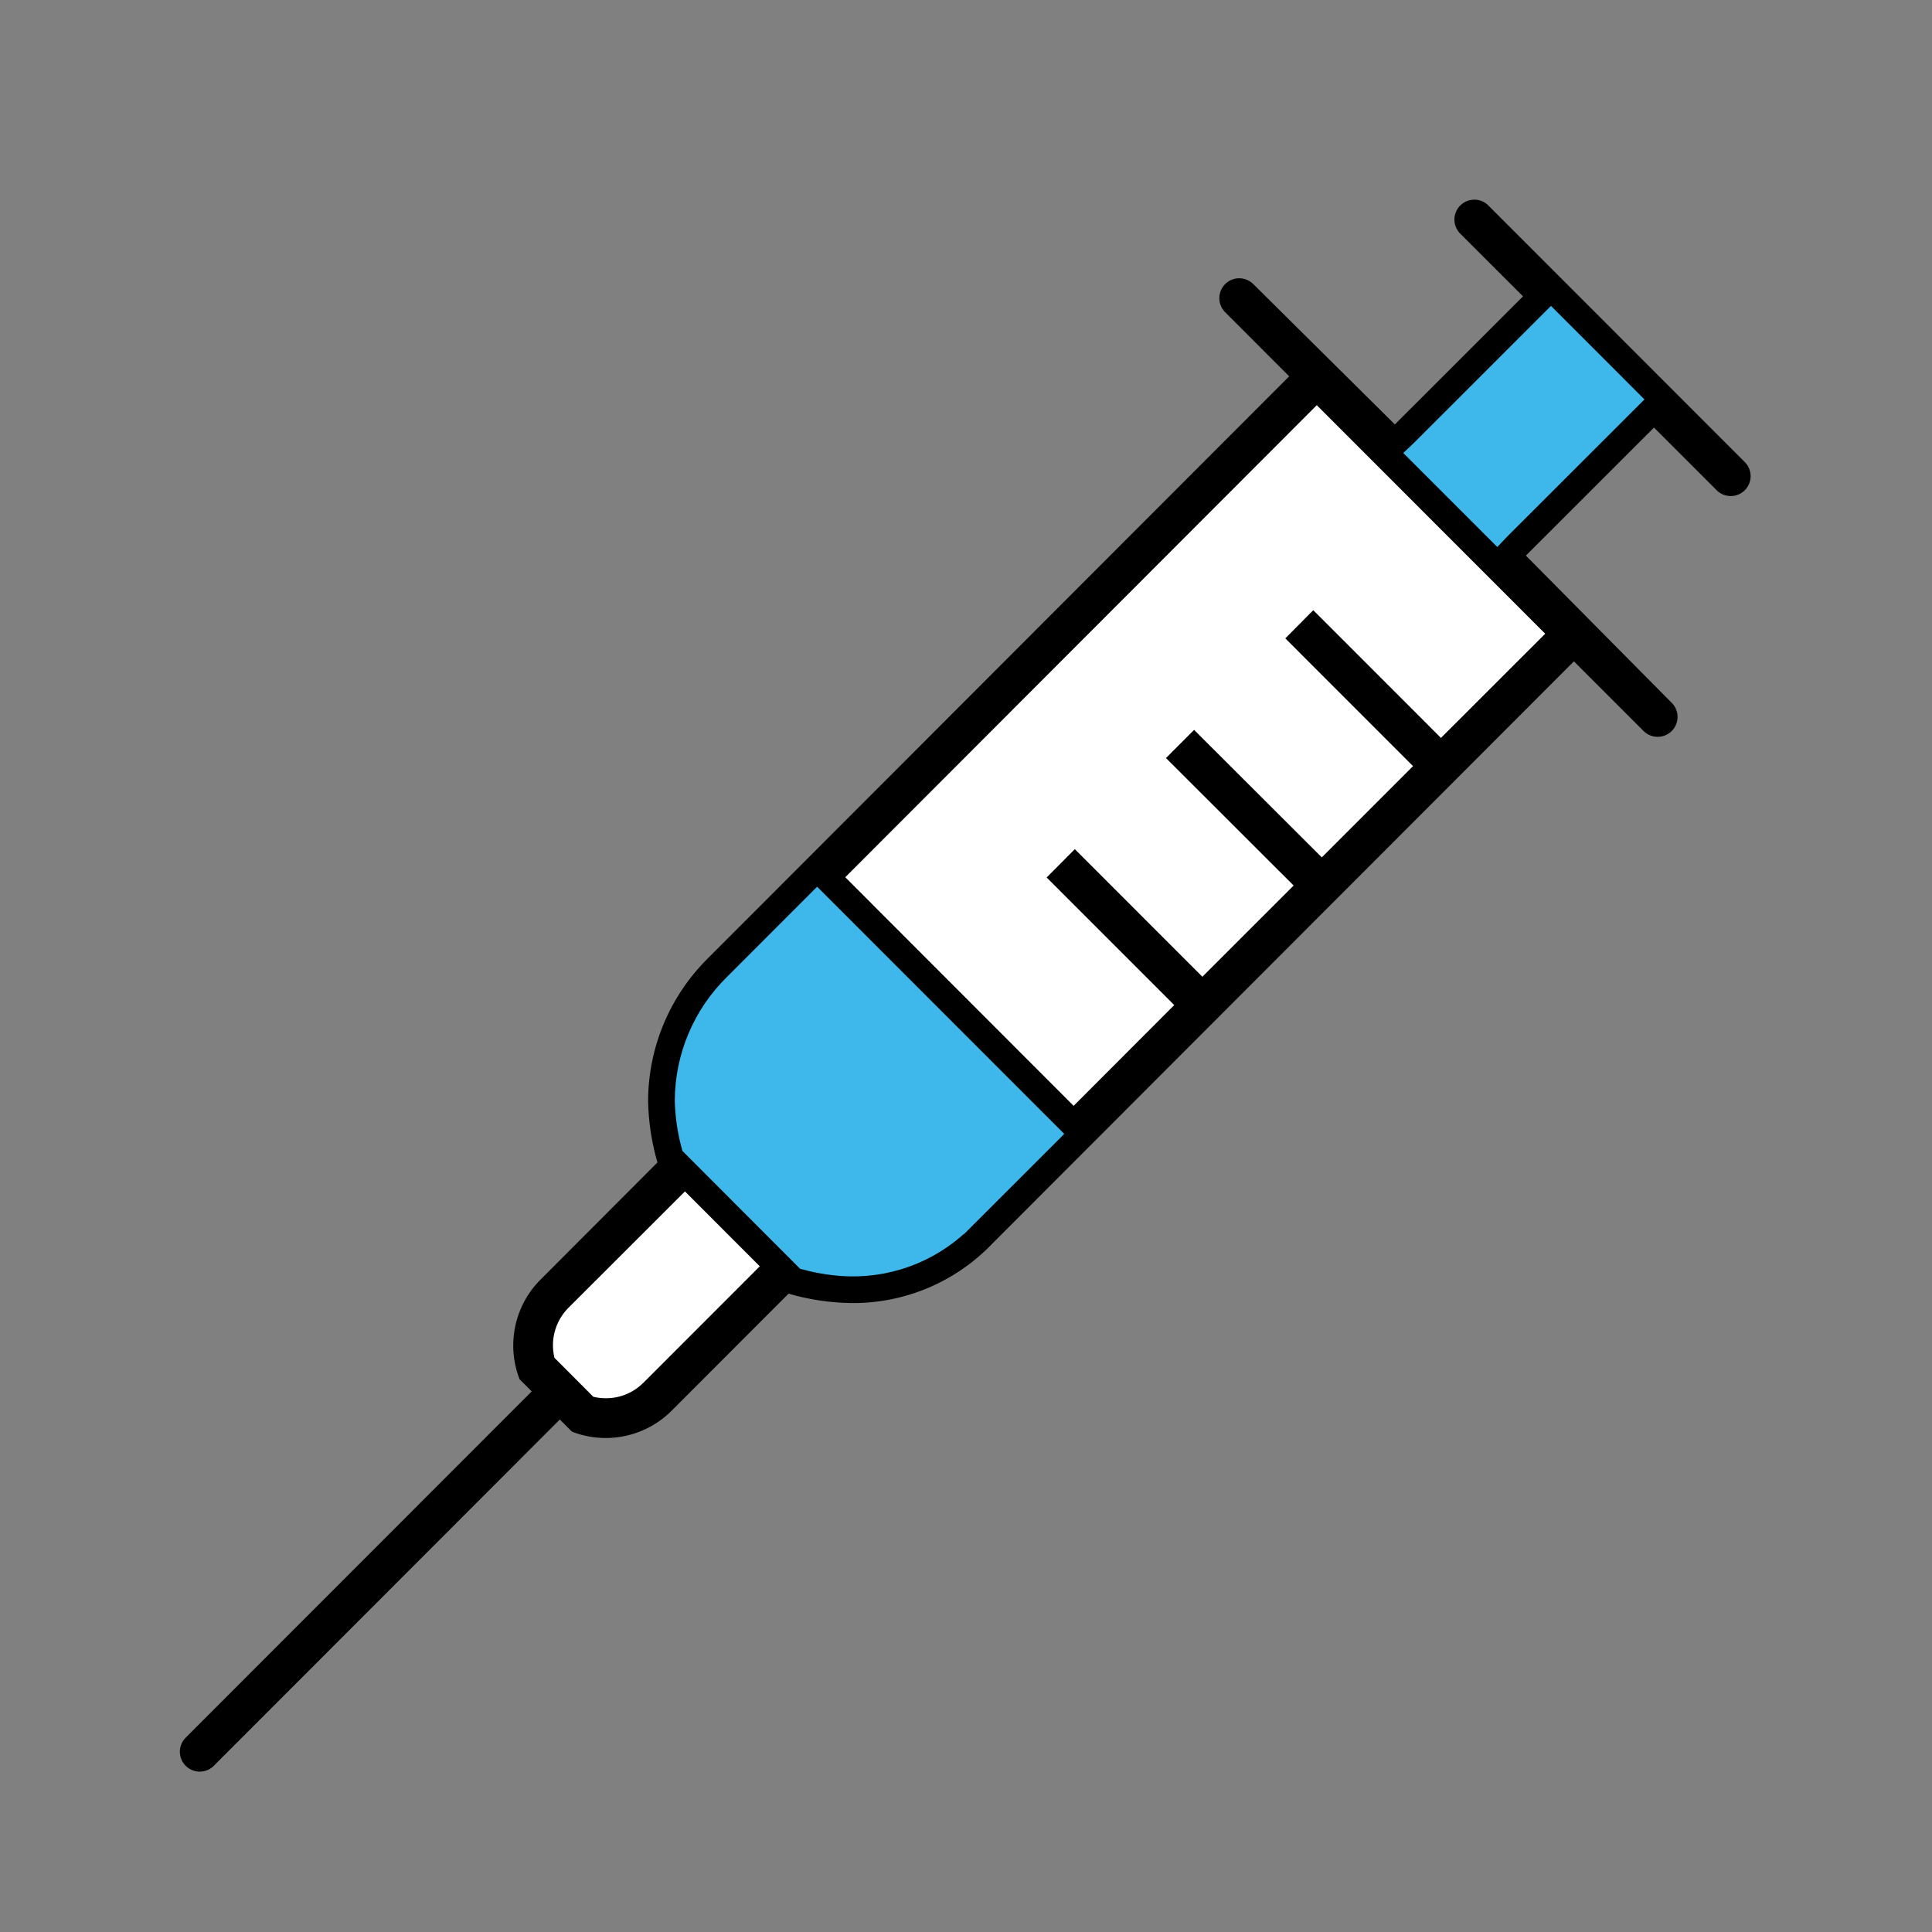
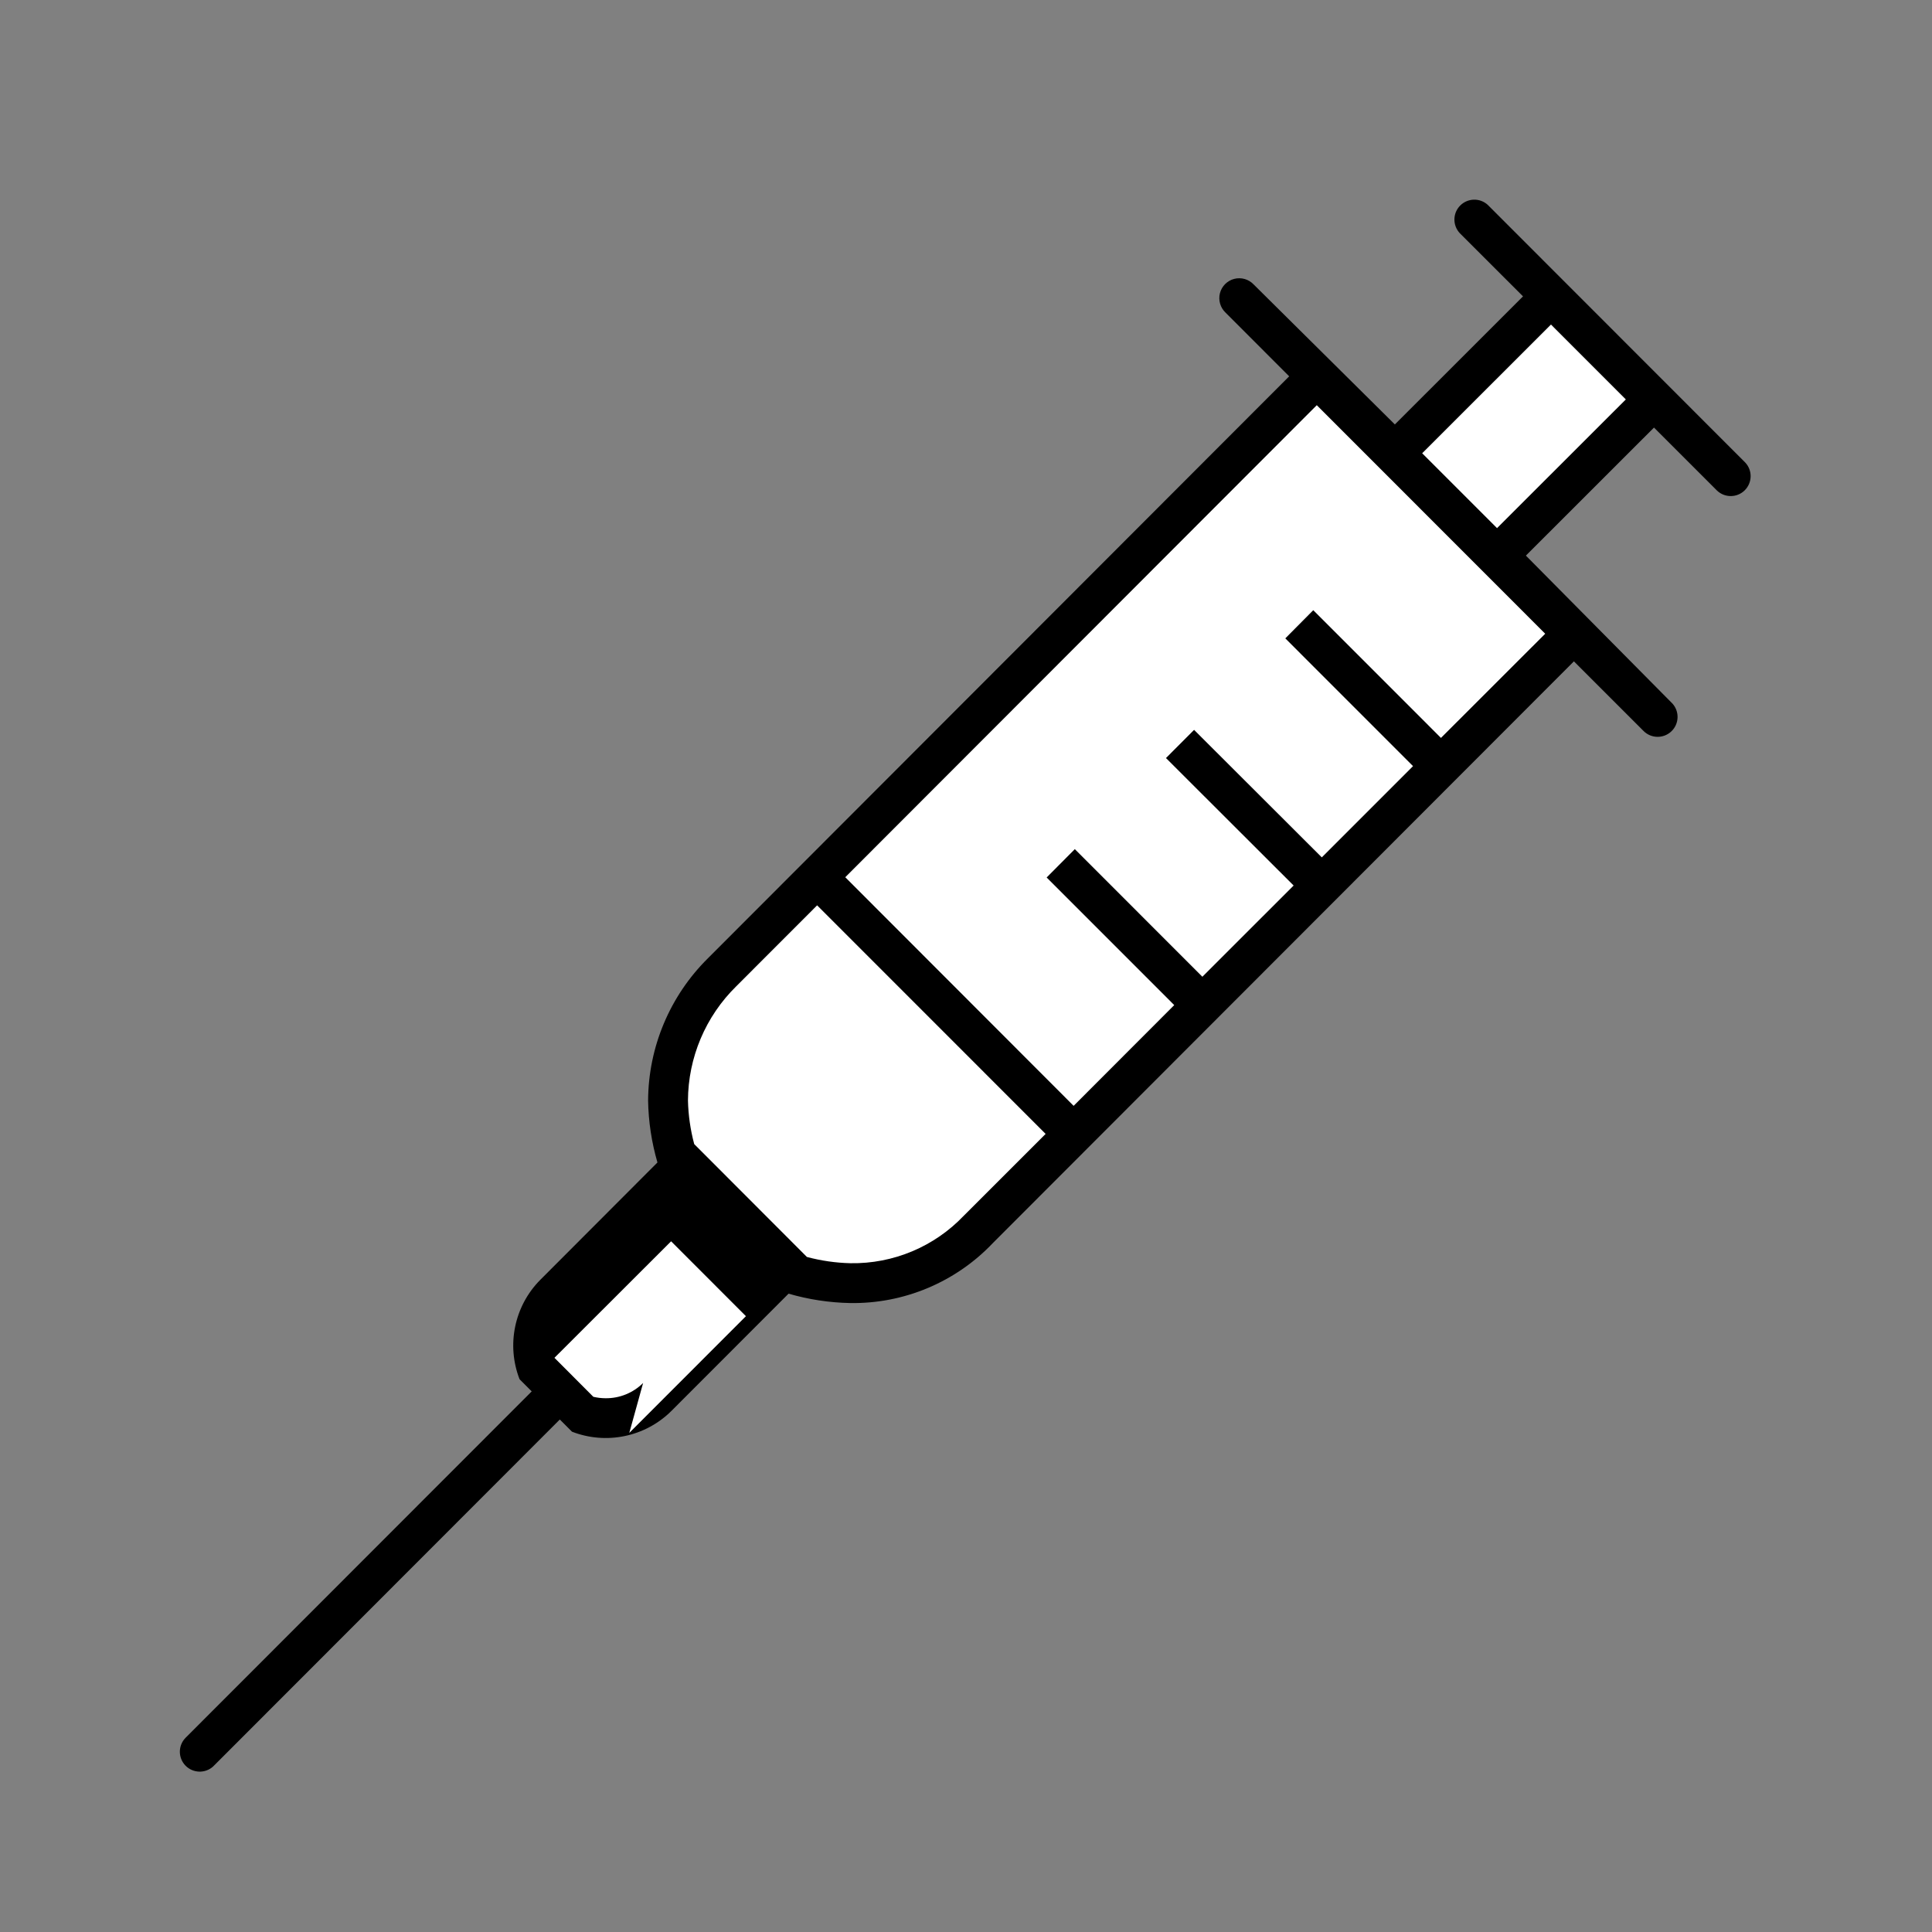
<svg xmlns="http://www.w3.org/2000/svg" xmlns:xlink="http://www.w3.org/1999/xlink" width="55" height="55" viewBox="0 0 55 55">
  <rect x="0" y="0" width="55" height="55" fill="#808080" stroke="none" />
  <defs>
    <path id="ylrfn1v25a" d="M0 0H55V55H0z" />
  </defs>
  <g fill="none" fill-rule="evenodd">
    <g>
      <g>
        <g transform="translate(-438, -4860) translate(0, 4555) translate(438, 305)">
          <mask id="h5a56iajtb" fill="#fff">
            <use xlink:href="#ylrfn1v25a" />
          </mask>
          <g fill-rule="nonzero" mask="url(#h5a56iajtb)">
            <g>
              <path fill="#000" d="M44.561 7.482L37.234.15c-.224-.206-.57-.197-.785.018-.215.216-.22.563-.013.786l1.801 1.8L34.589 6.4l-4.02-3.985c-.142-.15-.353-.21-.553-.159-.2.052-.355.208-.407.407-.051.2.01.411.159.553L31.58 5.03 15.036 21.594c-1.085 1.072-1.699 2.531-1.706 4.056.01.596.1 1.188.266 1.76l-3.339 3.345c-.735.744-.965 1.851-.586 2.826l.346.346-9.858 9.865c-.212.22-.212.567 0 .787.212.219.56.231.786.028l.014-.014 9.858-9.866.346.347c.976.379 2.083.149 2.827-.587l3.339-3.342c.57.166 1.162.256 1.757.267 1.531.023 3.003-.596 4.058-1.707l16.542-16.561 1.977 1.977c.218.225.577.23.802.012.224-.218.23-.577.012-.802l-.013-.012-4.145-4.185 3.647-3.645 1.794 1.794c.223.212.574.207.791-.01.217-.218.222-.569.01-.791" transform="translate(5.12, 5.683)" />
-               <path fill="#FFF" d="M13.188 33.688c-.282.28-.665.437-1.063.434-.12 0-.238-.014-.354-.041l-1.107-1.11c-.124-.51.025-1.047.394-1.42l3.321-3.317 2.13 2.132-3.32 3.322zM22.321 28.922c-.84.885-2.012 1.377-3.232 1.356-.418-.01-.834-.07-1.238-.178l-3.208-3.213c-.108-.404-.168-.82-.178-1.239.005-1.224.5-2.396 1.375-3.254l2.302-2.304 6.505 6.507-2.326 2.325z" transform="translate(5.12, 5.683)" />
-               <path fill="#3EB8EA" stroke="#3EB8EA" stroke-width=".75" d="M22.321 28.922c-.84.885-2.012 1.377-3.232 1.356-.418-.01-.834-.07-1.238-.178l-3.208-3.213c-.108-.404-.168-.82-.178-1.239.005-1.224.5-2.396 1.375-3.254l2.302-2.304 6.505 6.507-2.326 2.325z" transform="translate(5.12, 5.683)" />
+               <path fill="#FFF" d="M13.188 33.688c-.282.28-.665.437-1.063.434-.12 0-.238-.014-.354-.041l-1.107-1.11l3.321-3.317 2.13 2.132-3.32 3.322zM22.321 28.922c-.84.885-2.012 1.377-3.232 1.356-.418-.01-.834-.07-1.238-.178l-3.208-3.213c-.108-.404-.168-.82-.178-1.239.005-1.224.5-2.396 1.375-3.254l2.302-2.304 6.505 6.507-2.326 2.325z" transform="translate(5.12, 5.683)" />
              <path fill="#FFF" d="M38.869 12.358L35.901 15.324 32.266 11.688 31.47 12.49 35.106 16.127 32.509 18.725 28.873 15.095 28.073 15.897 31.707 19.526 29.109 22.123 25.478 18.49 24.676 19.297 28.308 22.93 25.444 25.798 18.943 19.29 32.366 5.852zM37.517 9.332L37.498 9.352 35.366 7.22 35.385 7.202 39.033 3.556 41.164 5.688z" transform="translate(5.12, 5.683)" />
-               <path fill="#3EB8EA" stroke="#3EB8EA" stroke-width=".75" d="M37.517 9.332L37.498 9.352 35.366 7.22 35.385 7.202 39.033 3.556 41.164 5.688z" transform="translate(5.12, 5.683)" />
            </g>
          </g>
        </g>
      </g>
    </g>
  </g>
</svg>